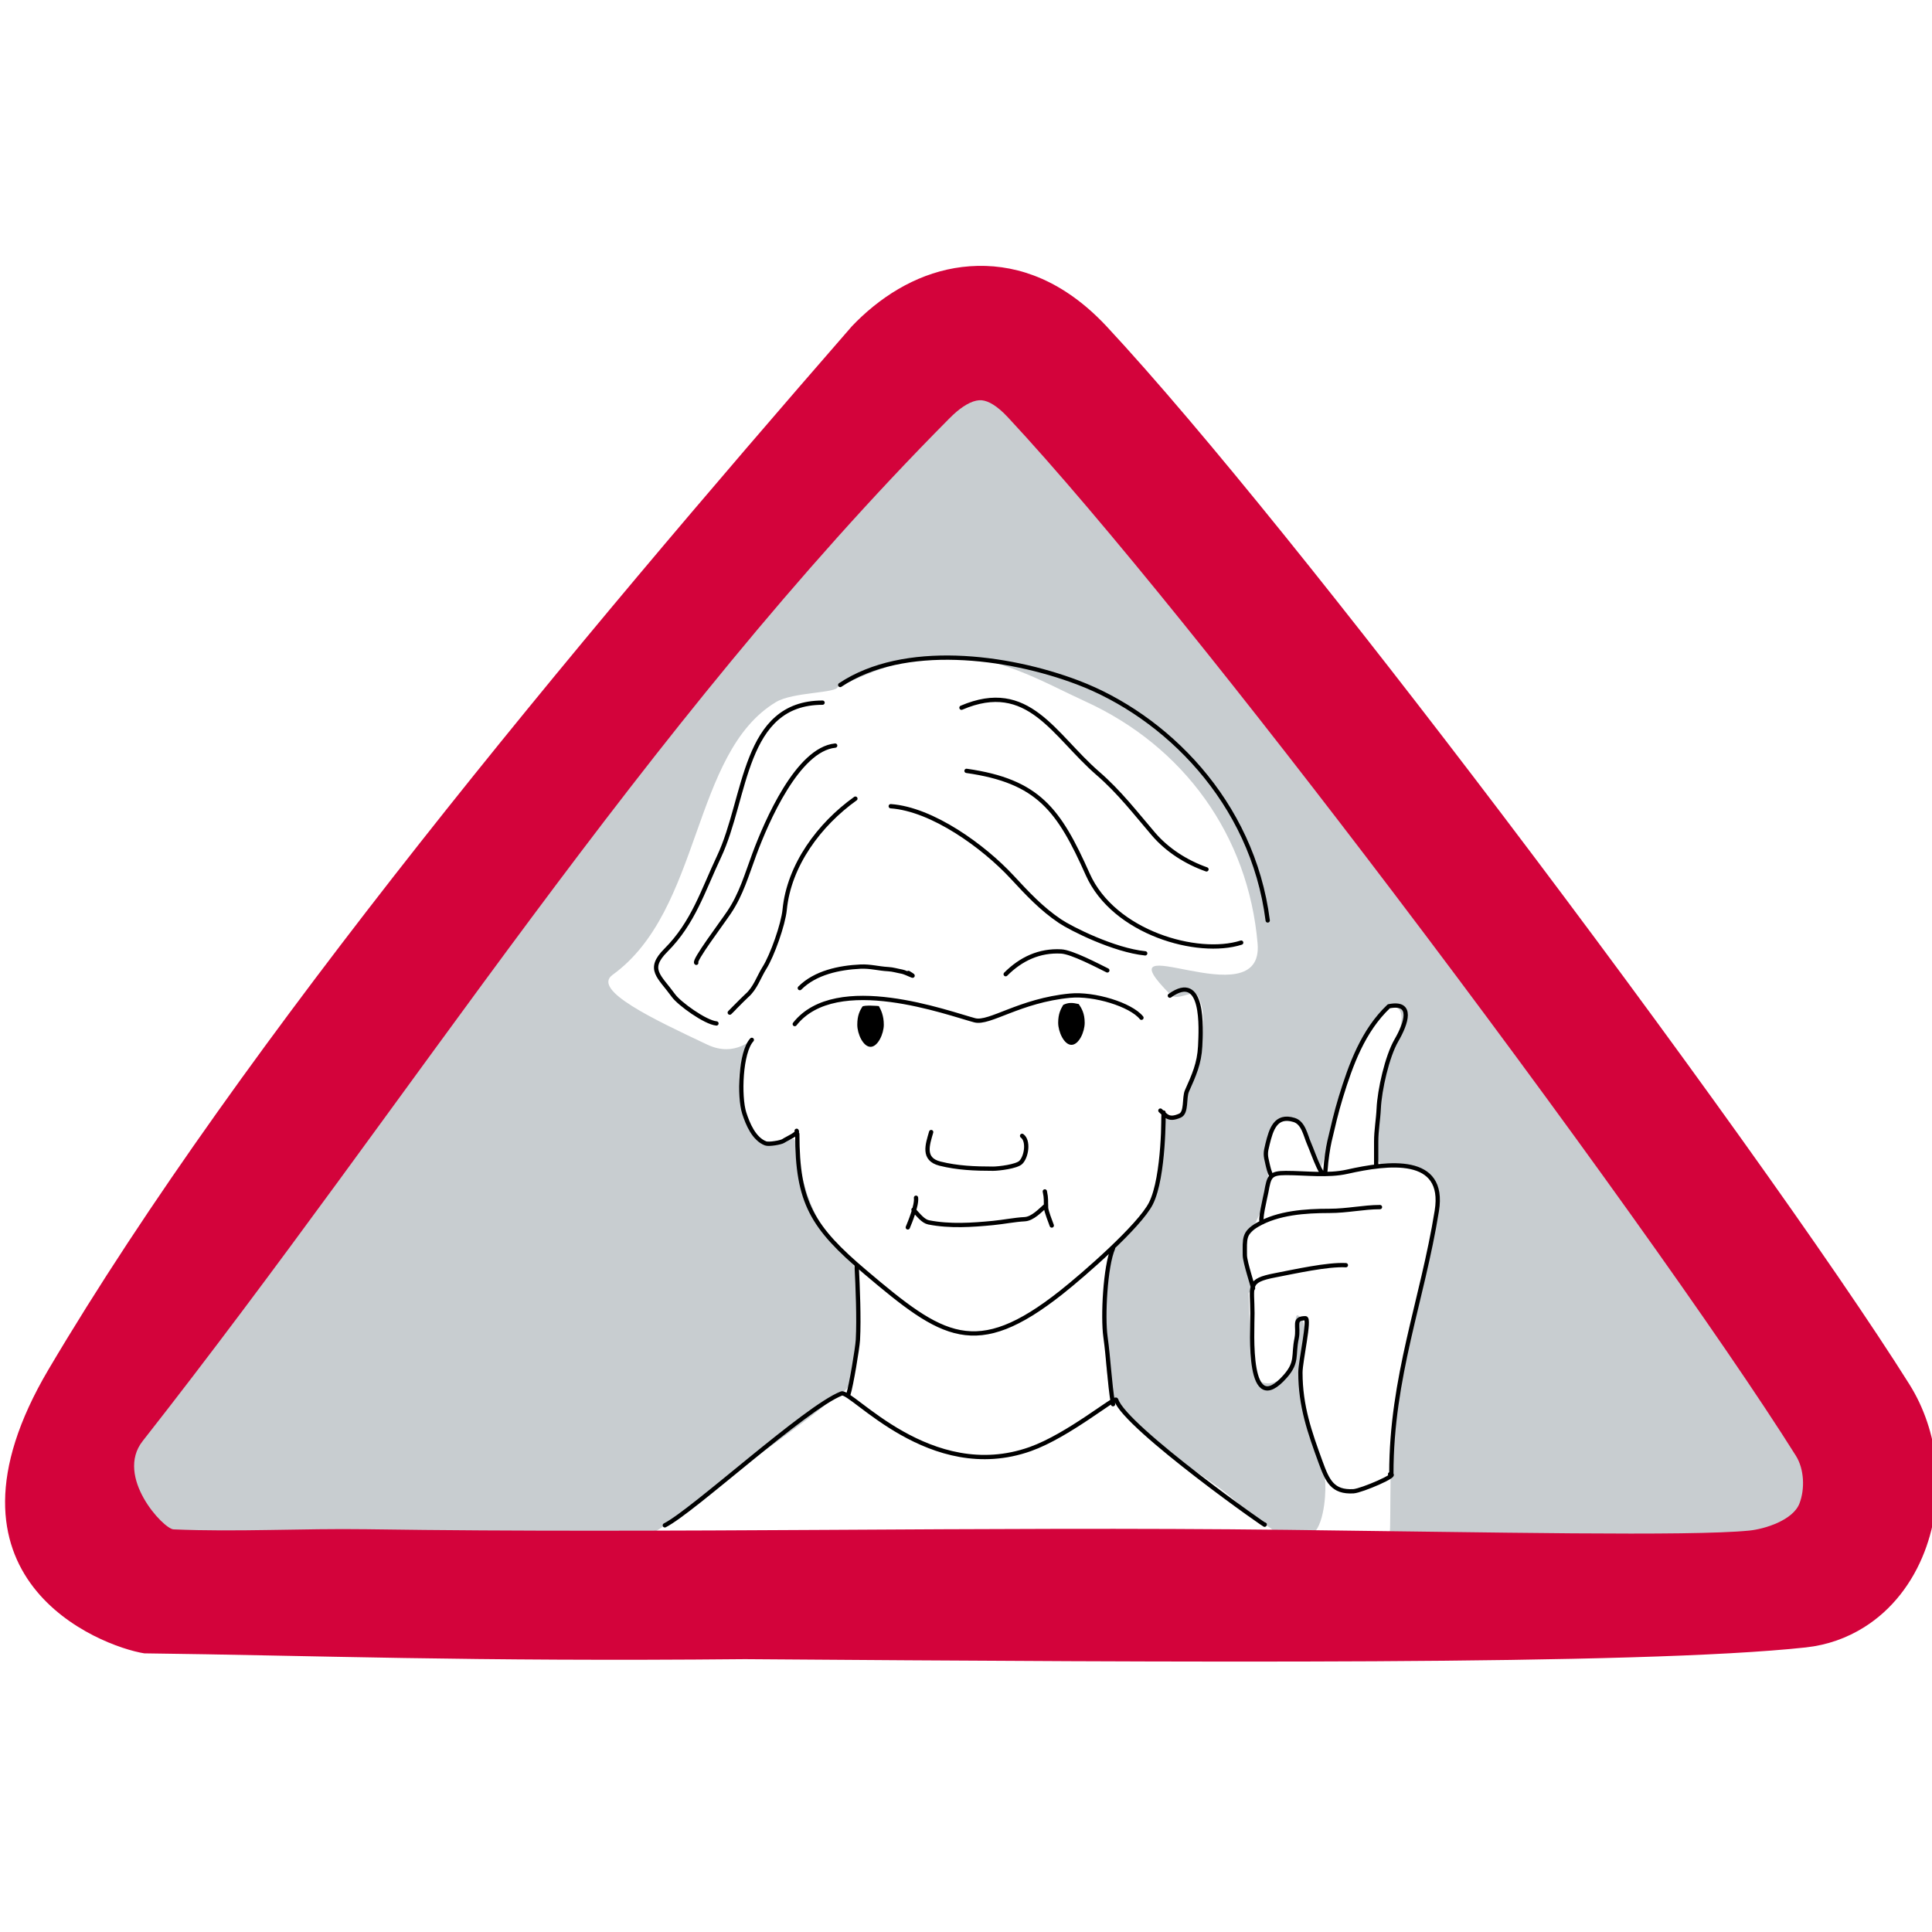
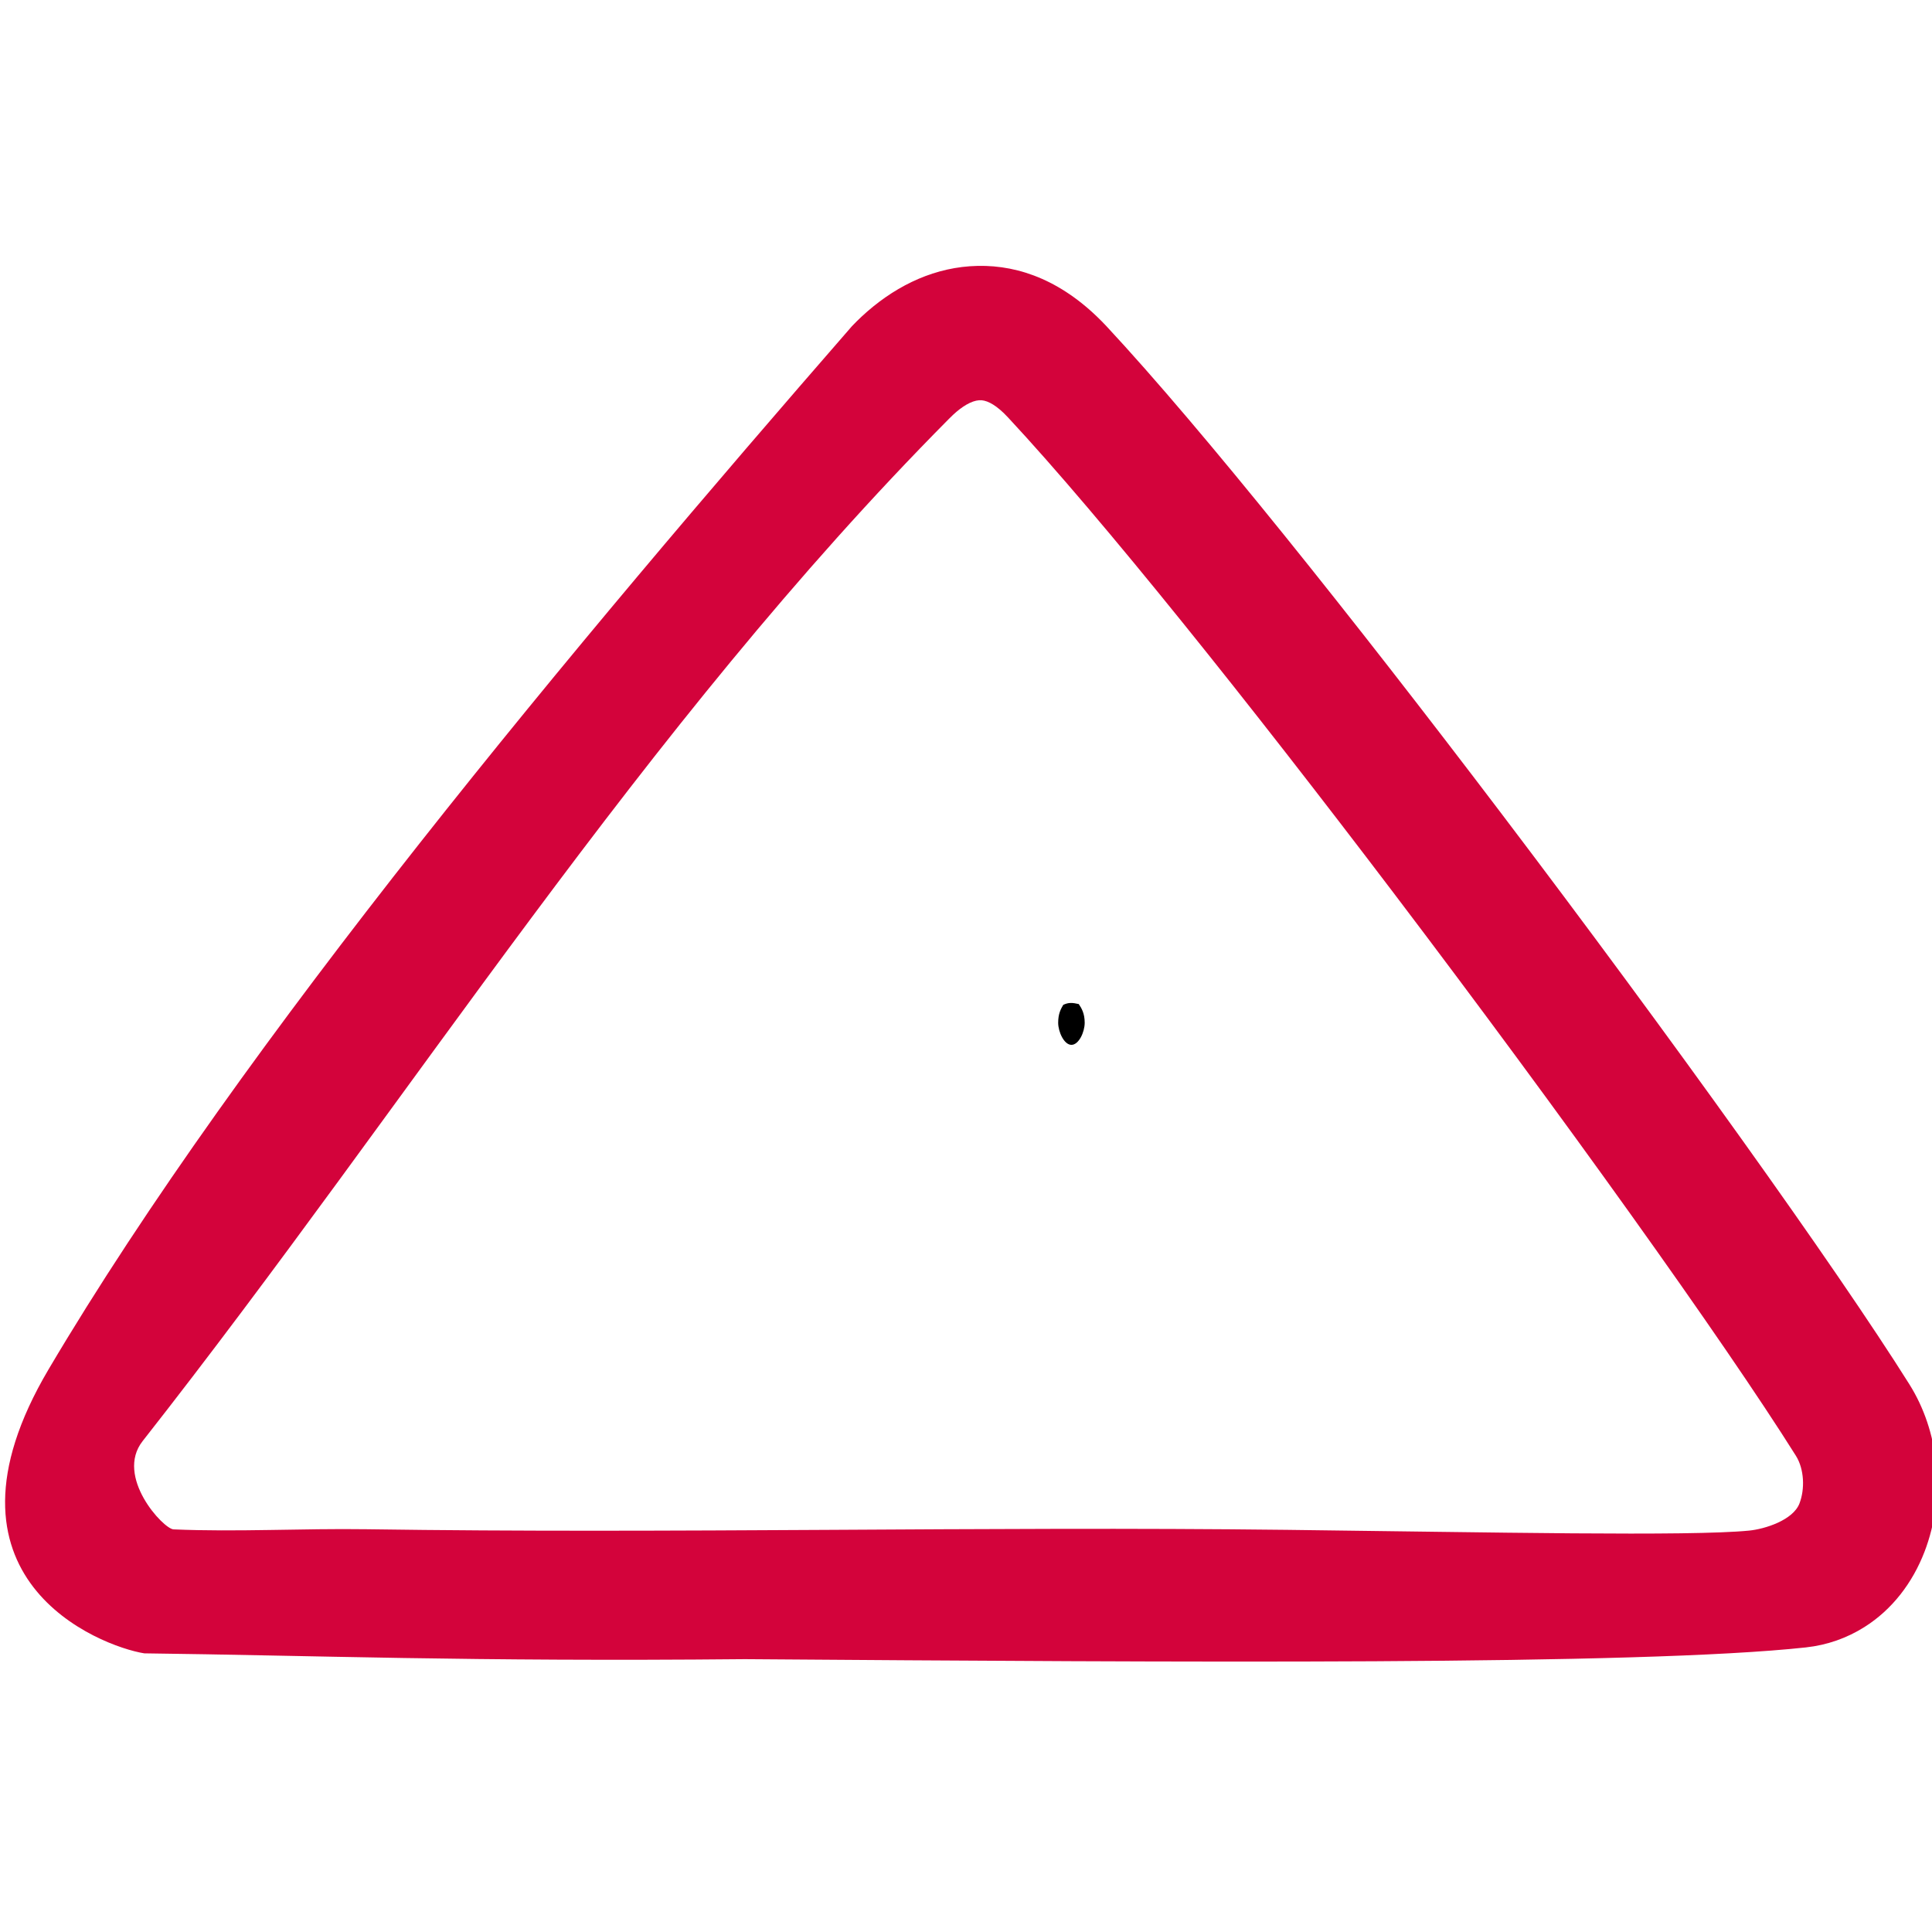
<svg xmlns="http://www.w3.org/2000/svg" version="1.1" x="0px" y="0px" width="450px" height="450px" viewBox="-1.184 -61.923 450 450" enable-background="new -1.184 -61.923 450 450" xml:space="preserve">
  <defs>
</defs>
-   <path fill-rule="evenodd" clip-rule="evenodd" fill="#C8CDD0" d="M193.971,98.017  c-0.148,1.562-10.428,1.201-14.393,3.574c-19.71,11.801-17.228,48.492-38.083,63.547  c-4.937,3.562,9.7,10.41,22.049,16.246c6.741,3.187,10.601-1.874,10.46-0.755  c-0.141,1.122-4.286,5.332-2.723,11.587c0.372,1.49,0.173,4.922,2.079,8.187  c0.893,1.53,0.944,3.485,2.622,3.583c1.678,0.097,5.757-0.314,7.748-0.599  c1.126-0.16,0.599,17.13,12.309,27.125c4.957,4.232,1.985,21.503,1.616,26.002  c-0.527,6.434-2.978,5.434-6.555,8.691c-3.338,3.039-13.371,10.078-23.894,17.865  c-7.2,5.329-14.856,12.143-19.854,13.771  c-48.269,15.729-122.145,7.407-125.093-13.323  c-0.117-0.822,6.474-7.595,9.158-11.377  c18.789-26.469,77.343-108.622,85.426-120.682  c10.587-15.795,94.345-128.63,111.64-122.848  c23.199,7.756,85.378,104.415,136.5,165.969c15.245,18.357,63.642,91.422,60.572,94.989  c-8.188,9.52-48.372,14.785-71.302,11.299c-15.864-2.413-32.487,2.337-31.771-5.003  c0.431-4.407-0.33-20.192,1.476-29.776c2.257-11.978,5.67-24.325,7.77-36.659  c0.672-3.948,4.661-16.32-2.45-19.204c-1.926-0.781-5.138-0.31-8.68-0.989  c-3.053-0.588,0.304-22.3,3.482-29.399c3.453-7.711-1.258-9.901-5.451-3.303  c-6.129,9.645-11.958,34.783-12.343,33.862c-1.631-3.889-2.913-8.705-4.661-10.736  c-1.048-1.218-2.455-1.312-3.337-1.021c-4.576,1.51-4.274,3.544-4.124,13.426  c0.035,2.281,0.054,4.915-1.388,7.681c-4.531,8.697,0.872,1.213-0.682,3.256  c-6.02,7.918-3.39-1.365-1.798,15.888c0.061,0.651-0.687-0.204-0.646,0.521  c0.277,4.852-0.036,14.743,2.134,19.78c0.596,1.385,4.673,2.103,7.089-1.938  c2.415-4.042,1.027-13.396,2.237-12.805c3.308,1.619,0.535,10.492,0.884,17.312  c0.449,8.77,5.017,18.047,5.42,20.676c0.313,2.056,0.11,10.151-2.673,12.816  c-4.64,4.441-12.653,2.889-9.583-0.178c1.14-1.137-3.951-2.286-6.775-5.533  c-4.765-5.48-14.976-10.657-21.615-16.188c-5.163-4.302-8.133-9.318-8.4-9.317  c-1.604,0.004-2.634-13.26-2.055-23.82c0.282-5.157,1.601-9.996,2.165-11.7  c1.119-3.373,3.614-3.269,5.862-5.995c2.46-2.984,4.475-6.001,5.196-14.639  c0.337-4.048-1.178-11.425,0.416-10.315c3.693,2.573,3.951,0.881,5.232-4.303  c0.582-2.355,2.441-5.42,3.02-9.101c0.572-3.64,1.844-10.574-0.436-14.137  c-1.041-1.628-4.675,1.376-6.299-0.248c-17.232-17.233,21.8,6.036,20.266-11.93  c-2.148-25.143-17.161-45.908-40.097-56.383  c-9.945-4.542-21.153-11.395-34.45-10.492  C205.458,91.771,194.152,98.38,193.971,98.017L193.971,98.017z" />
  <path fill="#D3033B" d="M256.512,14.037c22.383,24.045,57.453,67.988,91.82,113.277  c39.597,52.183,78.193,106.08,95.217,133.195c3.469,5.526,5.502,11.808,6.188,18.125  c0.771,7.078-0.166,14.41-2.674,20.9c-2.775,7.186-7.494,13.438-14.032,17.543  c-3.992,2.506-8.54,4.164-13.606,4.716c-38.839,4.227-146.499,3.455-247.105,2.734  c-64.148,0.617-101.033-0.88-139.902-1.353  c-10.318-1.663-51.111-17.396-22.29-66.145  C55.457,180.362,132.708,88.177,197.255,14.047  c0.778-0.813,1.529-1.557,2.245-2.223c7.056-6.567,15.644-11.045,25.19-11.73  c9.915-0.711,20.083,2.584,29.587,11.684  C255.076,12.542,255.823,13.297,256.512,14.037L256.512,14.037z M323.489,146.16  C289.931,101.937,255.625,58.963,233.627,35.331c-0.391-0.42-0.728-0.764-1.011-1.036  c-2.344-2.244-4.243-3.101-5.724-2.995c-1.848,0.132-3.986,1.442-6.099,3.408  c-0.395,0.368-0.734,0.701-1.02,0.999  C148.363,107.709,94.652,194.029,32.036,273.738  c-6.498,8.271,4.839,20.456,7.199,20.56c14.721,0.637,30.145-0.248,44.969-0.032  c71.426,1.046,143.177-0.698,214.364,0.141c47.443,0.56,93.797,1.552,107.688,0.172  c3.643-0.362,10.185-2.426,11.683-6.302c1.302-3.37,1.131-8.011-0.823-11.123  C400.326,250.412,362.376,197.408,323.489,146.16L323.489,146.16z" />
-   <path fill="none" stroke="#000000" stroke-width="1" stroke-linecap="round" stroke-linejoin="round" stroke-miterlimit="22.926" d="  M190.404,101.74c-18.537,0-17.633,22.162-24.122,35.888  c-3.721,7.871-5.998,15.411-12.355,21.768c-4.478,4.478-1.562,6.006,1.765,10.59  c1.333,1.838,7.37,6.223,10,6.471 M193.346,111.741  c-8.747,0.875-15.999,17.675-18.827,25.299c-1.795,4.842-3.069,9.351-5.883,13.531  c-1.862,2.766-8.319,11.319-7.649,11.767 M198.052,124.096  c-8.392,5.994-15.467,15.487-16.473,25.887c-0.327,3.38-2.887,10.662-4.707,13.531  c-1.278,2.014-2.139,4.774-4.119,6.472c-0.57,0.488-6.26,6.261-2.941,2.942   M194.522,97.621c14.809-9.872,38.832-6.828,55.303-0.588  c20.332,7.702,40.726,27.615,44.266,55.434 M222.762,102.916  c15.635-6.7,21.501,6.41,31.771,15.297c5.04,4.362,8.78,9.263,12.942,14.12  c3.217,3.752,7.625,6.567,12.353,8.237 M223.938,117.625  c16.75,2.392,21.517,9.05,28.239,24.121c6.066,13.597,25.587,19.121,35.736,15.887   M206.289,125.861c9.702,0.693,21.616,9.34,28.24,16.474  c3.593,3.87,6.835,7.376,11.178,10.296c2.622,1.762,12.562,6.765,19.85,7.5   M183.931,176.605c9.676-12.259,35.827-2.478,41.919-0.883  c3.441,0.9,10.456-4.613,22.21-5.736c5.581-0.532,14.124,2.061,16.622,5.146   M173.931,180.282c-2.653,2.856-3.004,13.219-1.765,17.062  c0.807,2.503,2.256,6.042,5.001,7.06c0.747,0.277,3.568-0.207,4.118-0.588  c0.789-0.546,3.634-1.713,3.088-2.354 M271.299,169.986  c8.027-5.733,7.263,7.566,7.061,11.767c-0.194,4.024-1.462,6.795-3.088,10.442  c-0.692,1.55-0.011,5.034-1.62,5.735c-2.672,1.163-3.187,0.039-4.559-1.176   M184.521,202.199c0,15.956,3.462,21.698,15.884,32.209  c17.93,15.172,25.634,20.482,45.596,4.707  c5.313-4.198,18.24-15.482,20.887-20.736c3.151-6.258,2.94-21.621,2.94-21.181   M215.702,201.756c-0.823,2.881-2.095,6.315,2.059,7.354  c4.049,1.012,8.09,1.178,12.355,1.178c1.309,0,5.497-0.497,6.472-1.472  c1.332-1.332,1.868-5.053,0.294-6.178 M212.172,217.052  c0.231,1.735-1.399,5.684-1.912,6.911 M242.177,215.581  c0.374,1.747,0.209,2.062,0.294,3.825c0.039,0.797,1.04,3.354,1.323,4.118   M211.584,219.848c1.167,1.25,2.238,2.688,3.529,2.942  c4.978,0.98,10.195,0.609,15.002,0.146c2.448-0.236,5.087-0.773,7.354-0.883  c1.882-0.091,3.695-2.107,5-3.235 M198.347,232.792  c0.256,5.129,0.563,12.384,0.293,17.354c-0.106,1.962-1.582,10.71-2.205,12.646   M258.062,228.823c-1.826,4.263-2.407,15.961-1.765,20.588  c0.726,5.229,0.926,10.527,1.765,15.734 M153.666,293.357  c6.547-3.295,32.849-27.493,41.152-30.708c2.302-0.892,20.648,21.234,43.976,12.941  c8.864-3.151,19.756-12.28,20.005-11.469c1.956,6.364,36.894,30.981,34.551,29.029   M319.356,209.671v-5.735c0-2.564,0.469-5.045,0.589-7.649  c0.2-4.342,1.949-12.147,4.118-15.884c2.297-3.956,4.075-9.128-1.766-7.942  c-6.008,5.692-8.868,13.64-11.178,21.179c-1.106,3.612-1.784,6.641-2.647,10.297  c-0.337,1.425-0.814,4.75-0.883,6.176c-0.222,4.612-2.87-3.432-3.824-5.588  c-0.892-2.017-1.321-4.912-3.529-5.59c-4.348-1.33-5.352,2.284-6.178,5.59  c-0.55,2.201-0.525,2.479,0,4.707c0.164,0.691,0.444,1.982,0.883,2.646   M322.887,281.301c0-22.485,7.204-40.189,10.59-61.187  c2.094-12.976-11.349-11.257-20.885-9.119c-4.511,1.011-9.58,0.295-14.268,0.295  c-3.723,0-3.908,0.824-4.56,4.412c-0.177,0.974-1.767,7.354-0.883,7.059   M320.239,219.232c-3.845,0-7.59,0.883-11.767,0.883  c-5.652,0-11.957,0.443-16.768,3.236c-3.271,1.898-2.941,3.293-2.941,7.06  c0,1.719,2.059,7.648,1.912,7.795 M312.297,232.764  c-4.267-0.237-11.915,1.477-16.474,2.353c-3.318,0.639-4.642,1.238-5.136,2.482  c-0.494,1.243-0.159,3.131-0.159,6.343c0,4.481-1.325,24.89,7.648,14.708  c2.94-3.336,1.815-4.855,2.647-8.824c0.599-2.858-0.951-4.706,2.06-4.706  c1.11,0-1.177,10.001-1.177,12.648c0,7.797,2.165,13.927,4.706,20.885  c1.587,4.345,2.777,7.047,7.648,6.767c1.873-0.108,10.882-3.97,8.531-3.97   M185.109,168.221c3.616-3.616,9.199-4.763,14.119-5.001  c2.293-0.11,4.244,0.474,6.472,0.589c1.102,0.057,2.172,0.403,3.236,0.588  c0.884,0.152,4.035,1.833,1.471,0.294 M233.058,164.986  c3.554-3.554,7.828-5.575,12.943-5.296c2.49,0.136,8.532,3.327,10.734,4.412" />
-   <path fill-rule="evenodd" clip-rule="evenodd" d="M203.519,172.411  c0.509,0.918,1.153,2.248,1.153,4.344s-1.383,5.148-3.089,5.148  s-3.089-2.987-3.089-5.148s0.596-3.293,1.196-4.232  C200.074,172.142,203.31,172.376,203.519,172.411L203.519,172.411z" />
  <path fill-rule="evenodd" clip-rule="evenodd" d="M250.076,171.941  c0.646,0.943,1.385,2.159,1.385,4.352s-1.383,5.148-3.089,5.148  c-1.705,0-3.088-3.023-3.088-5.148s0.634-3.238,1.184-4.168  C247.708,171.543,248.565,171.602,250.076,171.941L250.076,171.941z" />
</svg>